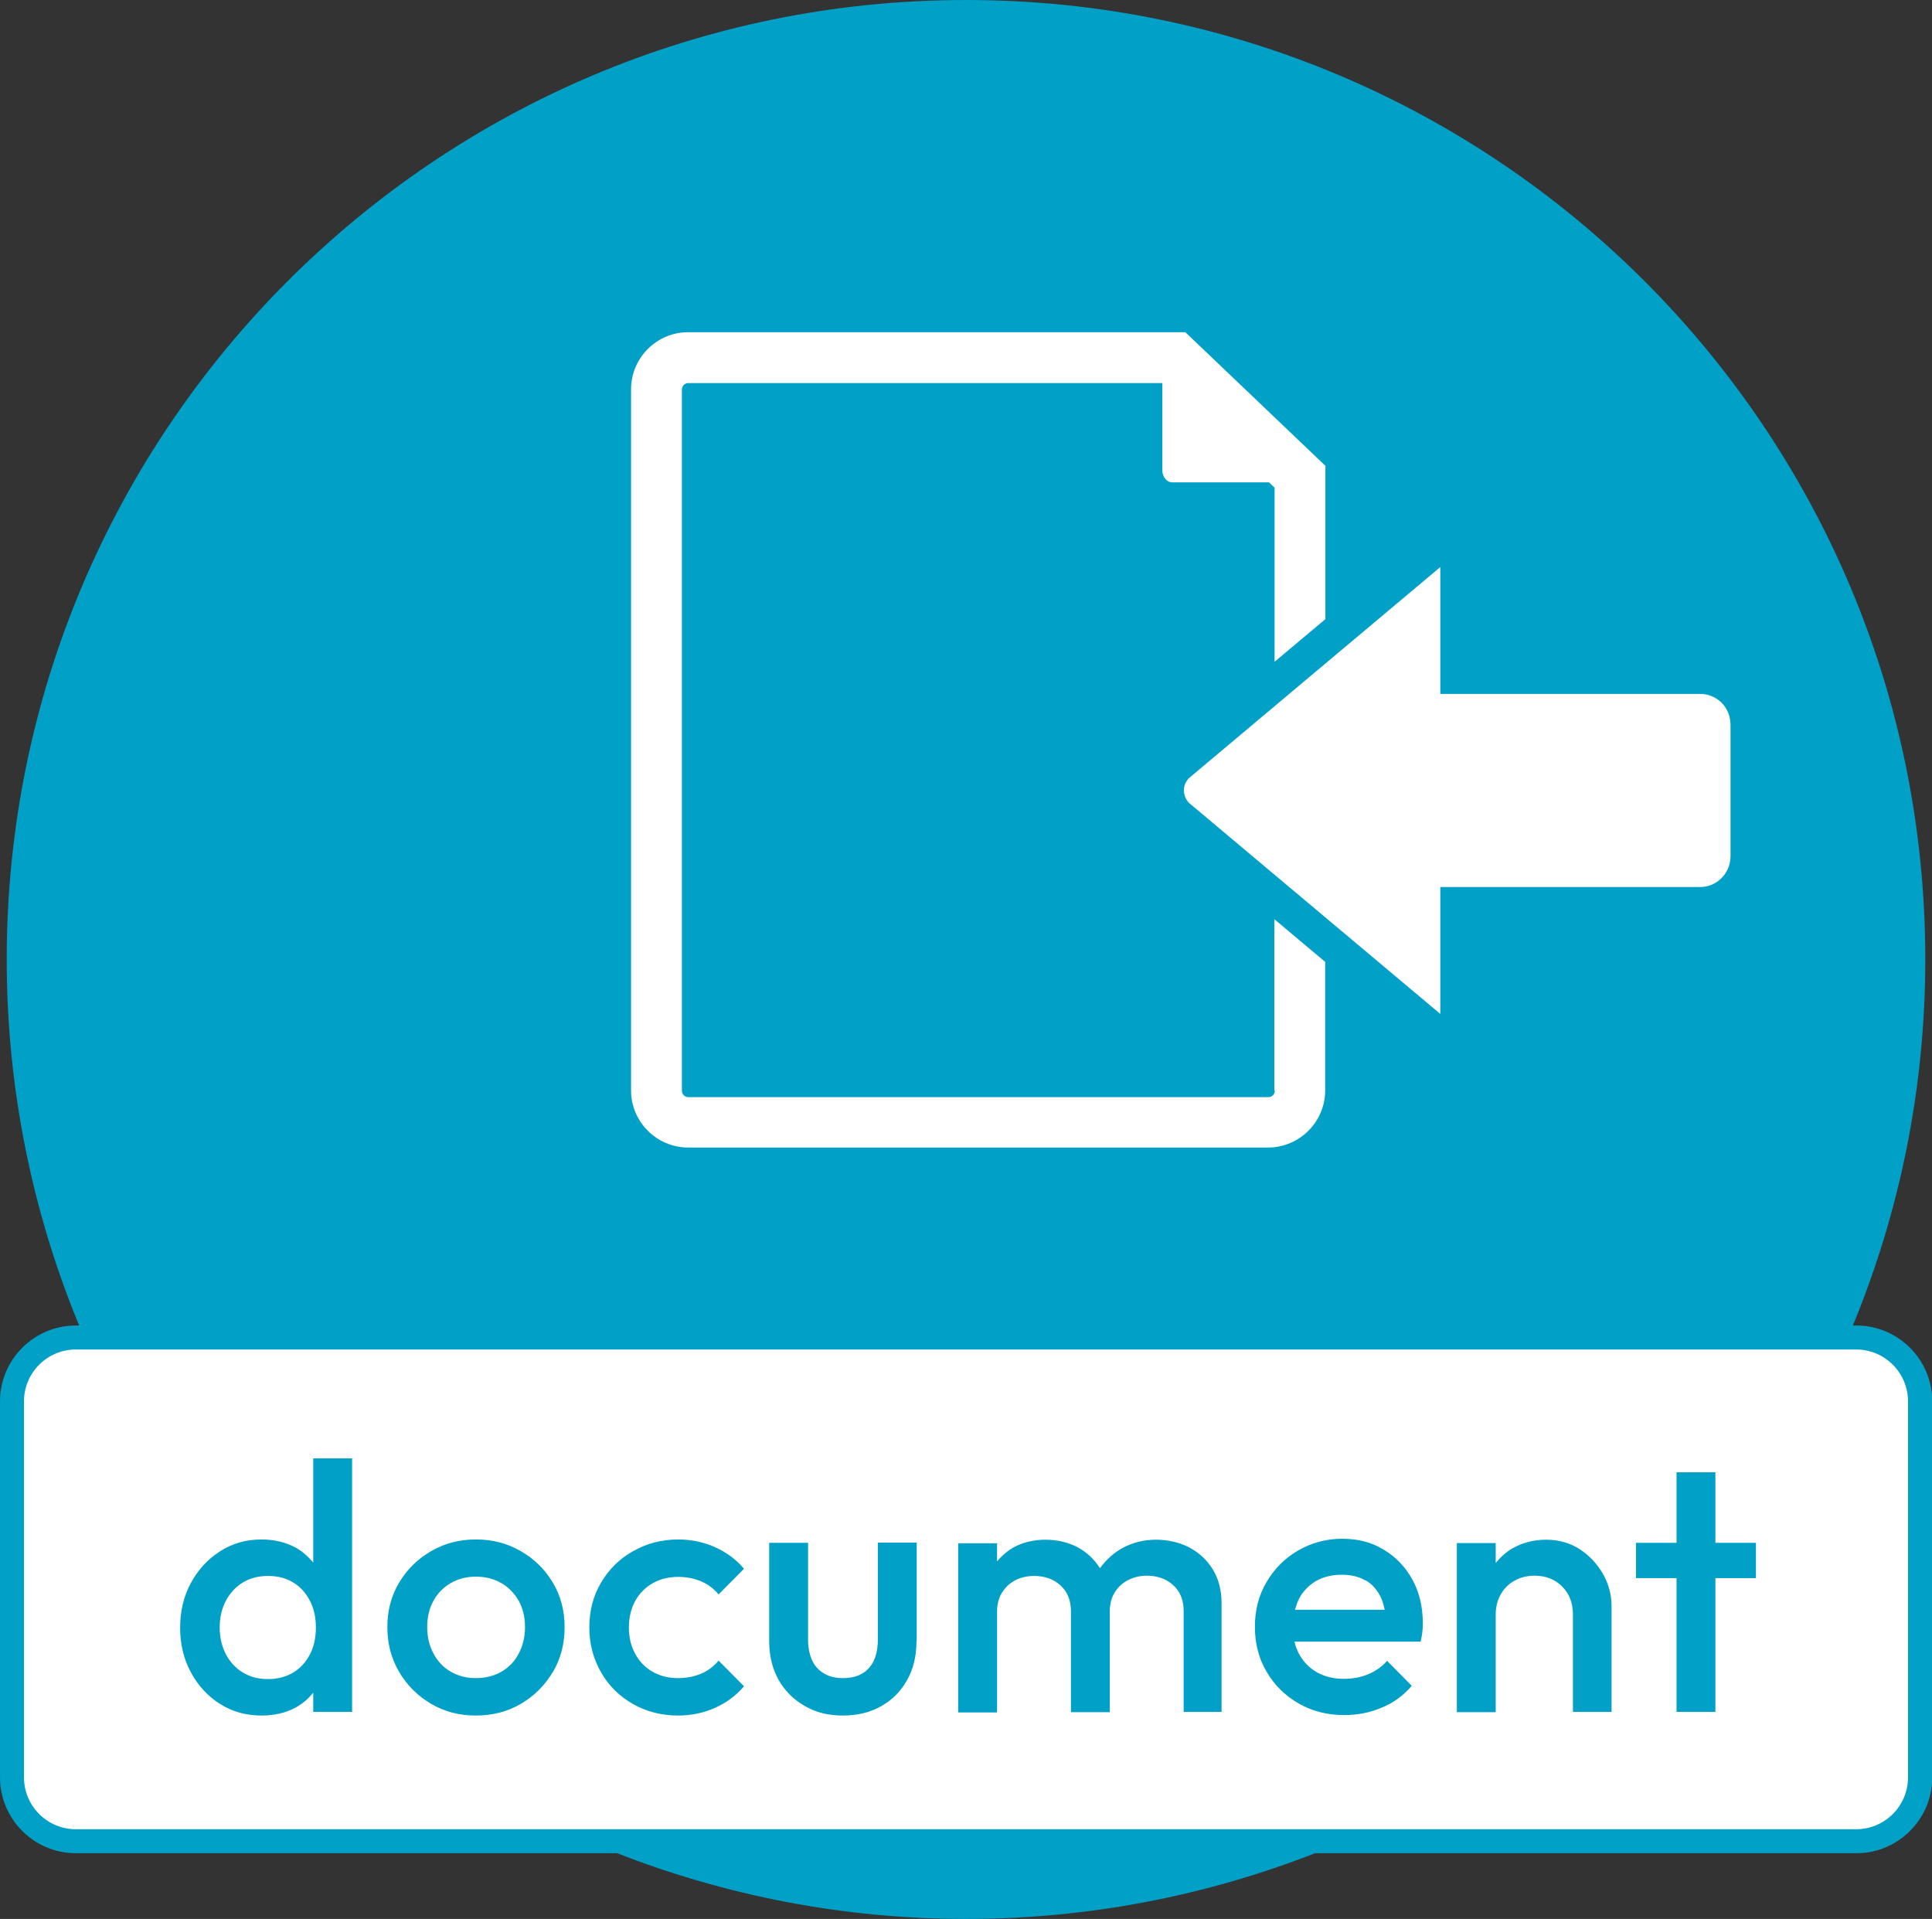
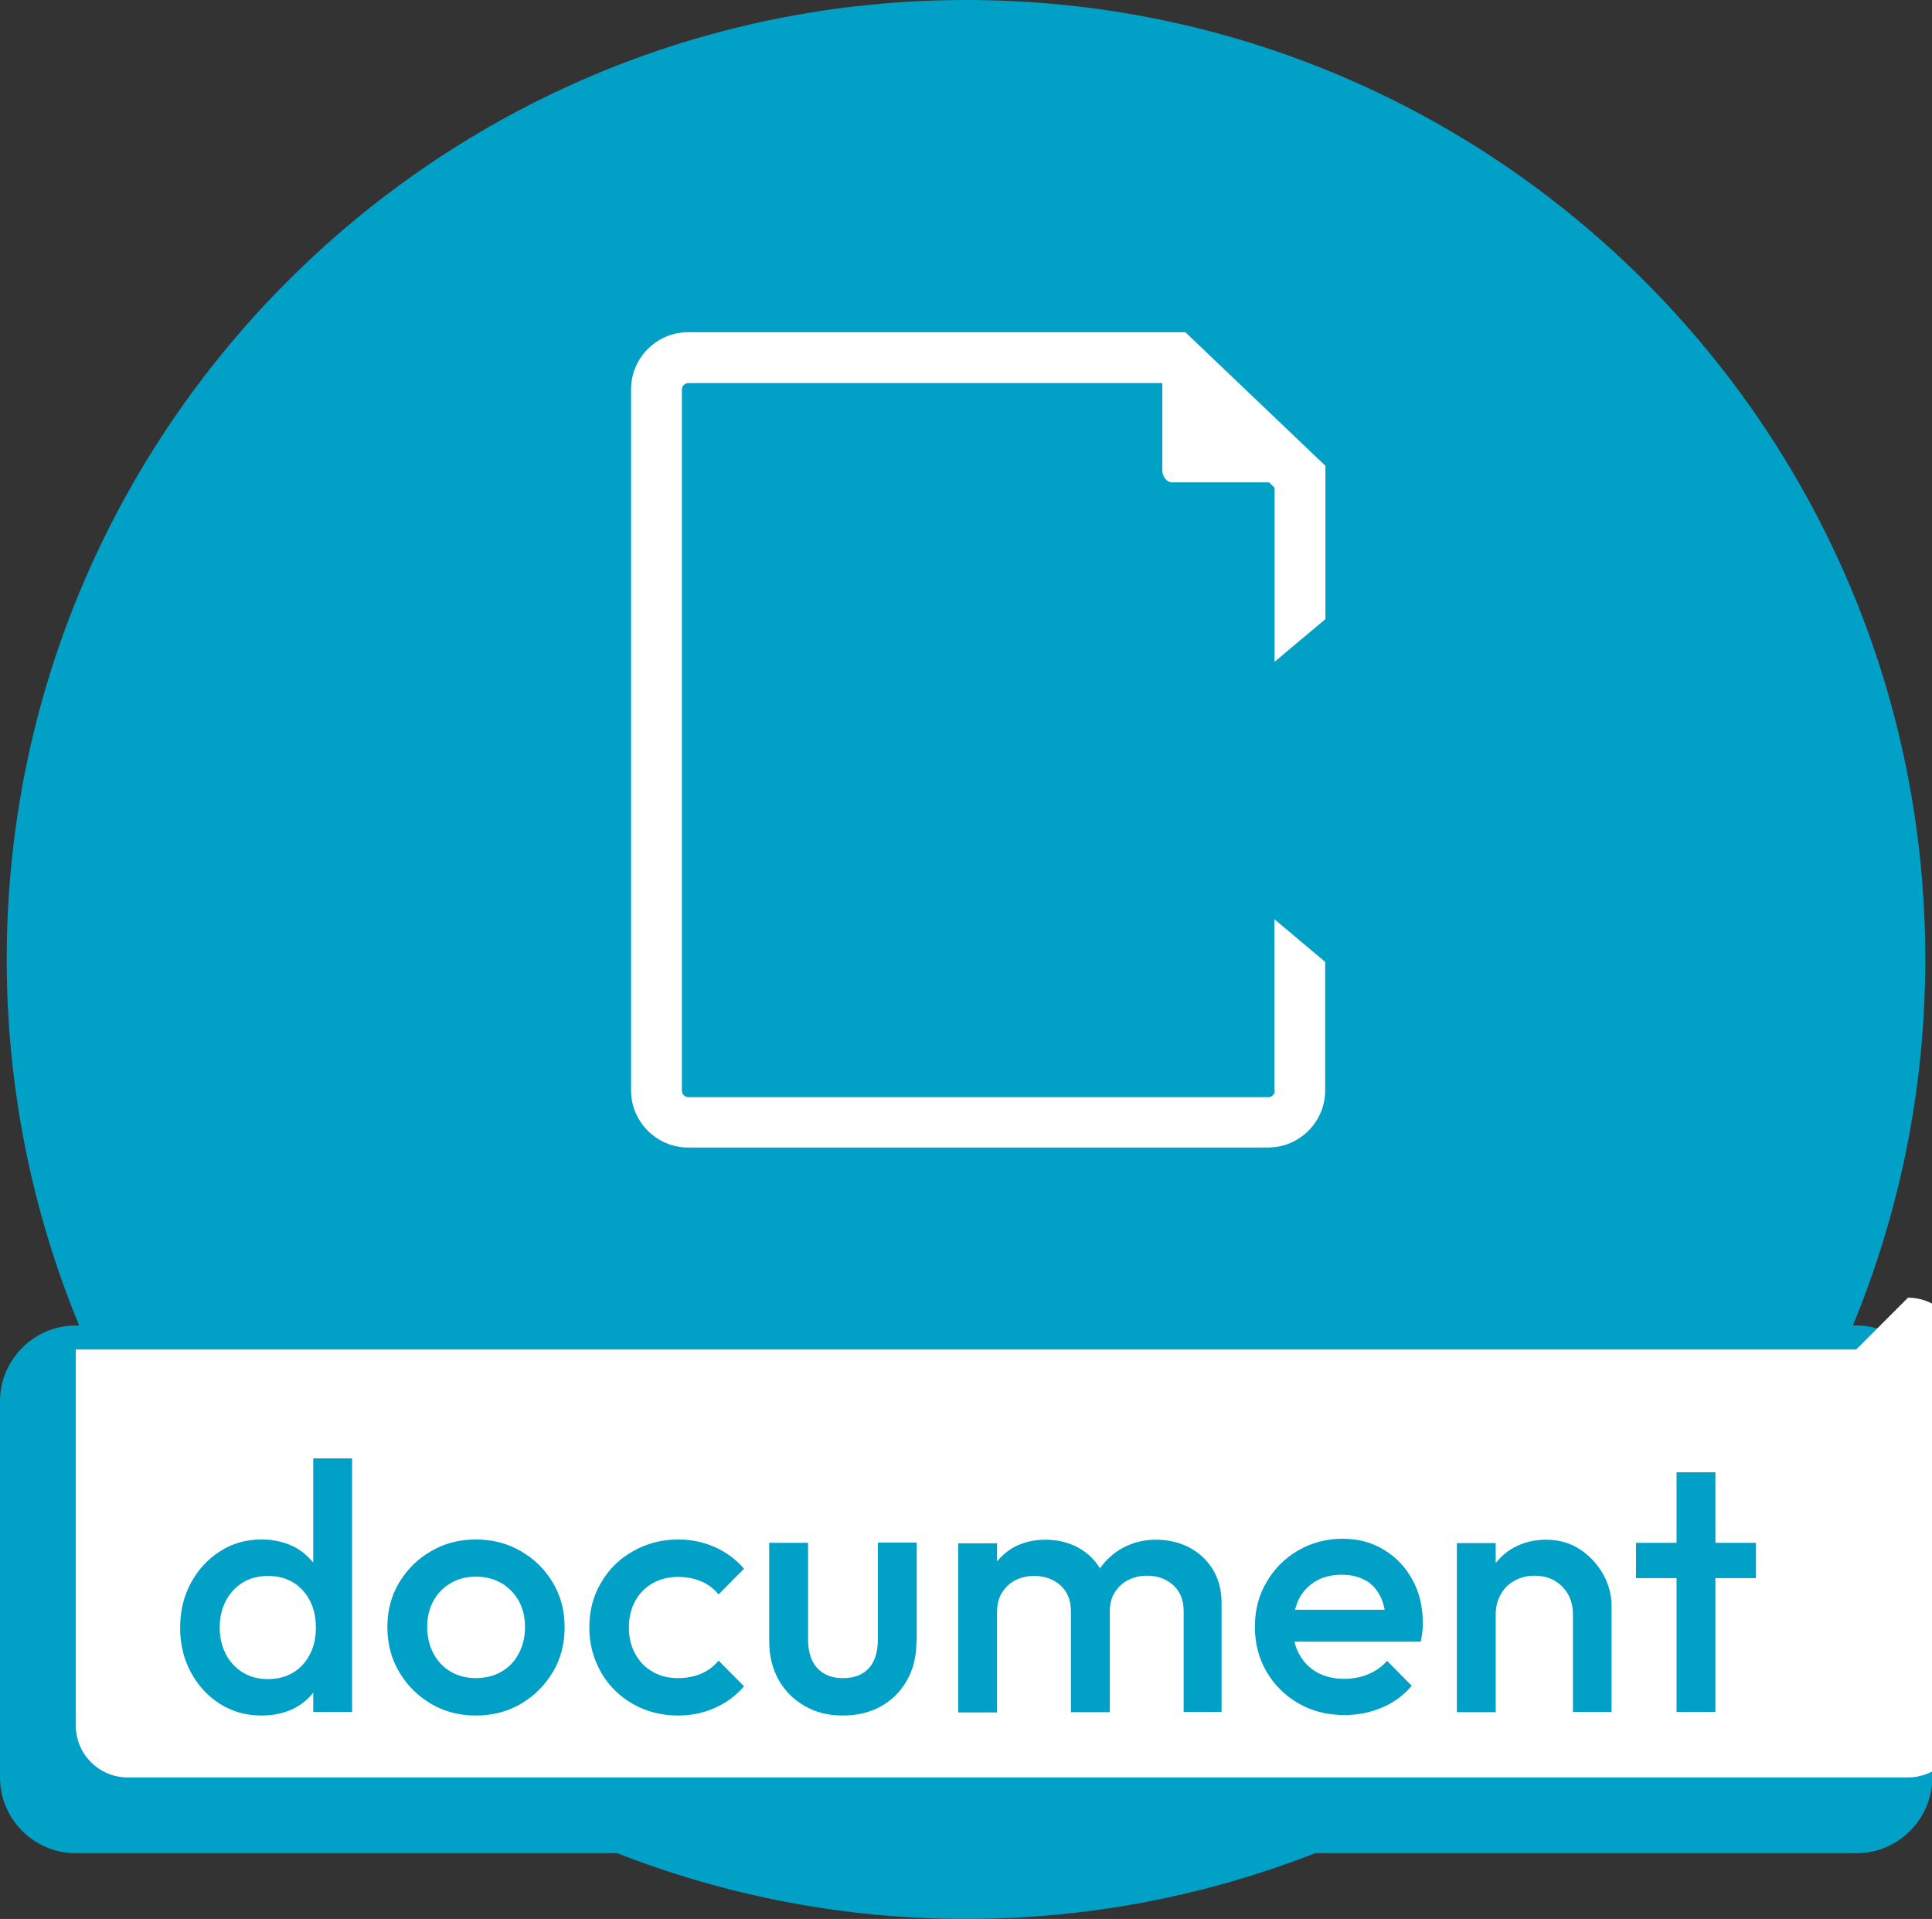
<svg xmlns="http://www.w3.org/2000/svg" id="_レイヤー_1" viewBox="0 0 80.55 80">
  <rect x="0" y="0" width="80.55" height="80" fill="#333333" stroke="none" />
  <defs>
    <style>.cls-1{fill:#fff;}.cls-2{fill:#00a0c7;}</style>
  </defs>
  <path class="cls-2" d="m77.39,55.26h-.14c1.94-4.7,3.02-9.85,3.02-15.26C80.28,17.91,62.37,0,40.28,0S.28,17.91.28,40c0,5.4,1.08,10.56,3.02,15.26h-.14c-1.74,0-3.16,1.42-3.16,3.16v15.68c0,1.74,1.42,3.16,3.16,3.16h22.57c4.51,1.76,9.41,2.74,14.55,2.74s10.04-.98,14.55-2.74h22.57c1.74,0,3.16-1.42,3.16-3.16v-15.68c0-1.74-1.42-3.16-3.16-3.16Z" />
  <path class="cls-1" d="m53.15,45.47c0,.15-.12.27-.27.27h-24.18c-.15,0-.27-.12-.27-.27v-29.23c0-.15.12-.27.27-.27h19.76v3.63c0,.28.19.51.41.51h4.04l.23.22v7.26l2.12-1.78v-6.39l-5.84-5.57h-20.73c-1.31,0-2.38,1.07-2.38,2.38v29.23c0,1.31,1.07,2.38,2.38,2.38h24.18c1.31,0,2.38-1.07,2.38-2.38v-5.36l-2.12-1.78v7.14Z" />
-   <path class="cls-1" d="m71.79,29.31c-.25-.25-.58-.39-.92-.38h-10.82v-5.29l-10.48,8.8c-.13.14-.21.31-.21.5,0,.2.07.38.21.53l10.48,8.8v-5.29h10.79c.37.01.69-.13.93-.37.25-.24.38-.58.38-.92v-5.46c0-.36-.13-.69-.37-.93Z" />
  <path class="cls-1" d="m56.93,65.89c-.27-.16-.6-.24-.99-.24-.41,0-.77.09-1.07.26-.3.18-.54.42-.71.74-.07.14-.12.3-.17.46h3.74c-.04-.21-.1-.4-.18-.56-.15-.29-.35-.52-.62-.67Z" />
  <path class="cls-1" d="m20.9,66c-.3-.18-.66-.27-1.06-.27s-.74.09-1.05.27c-.31.18-.55.43-.72.74-.17.31-.26.68-.26,1.09s.09.78.26,1.1c.17.32.41.58.72.76.31.18.66.27,1.05.27s.76-.09,1.07-.27c.31-.18.55-.43.72-.76.17-.32.26-.69.26-1.1s-.09-.77-.26-1.09c-.18-.31-.42-.56-.72-.74Z" />
  <path class="cls-1" d="m12.22,65.97c-.3-.18-.64-.27-1.04-.27s-.75.09-1.05.27c-.3.18-.53.43-.71.76-.17.32-.26.7-.26,1.12s.09.79.26,1.12c.17.32.41.58.71.76.3.18.64.27,1.04.27s.75-.09,1.05-.27c.3-.18.53-.43.7-.76.17-.32.25-.7.25-1.12s-.08-.79-.25-1.12c-.17-.32-.4-.58-.7-.76Z" />
-   <path class="cls-1" d="m77.39,56.26H3.16c-1.19,0-2.16.97-2.16,2.16v15.68c0,1.19.97,2.16,2.16,2.16h74.23c1.19,0,2.16-.97,2.16-2.16v-15.68c0-1.19-.97-2.16-2.16-2.16Zm-62.71,15.11h-1.62v-.8c-.2.24-.43.45-.72.61-.42.23-.9.34-1.44.34-.64,0-1.21-.16-1.72-.48-.51-.32-.92-.76-1.22-1.32-.3-.55-.45-1.17-.45-1.86s.15-1.32.45-1.87c.3-.55.7-.99,1.22-1.32.51-.33,1.09-.49,1.72-.49.54,0,1.02.12,1.43.34.29.16.52.38.73.62v-4.34h1.62v10.58Zm8.37-1.67c-.33.56-.77,1-1.33,1.33-.56.33-1.19.49-1.88.49s-1.31-.16-1.87-.49-1-.77-1.33-1.33c-.33-.56-.49-1.18-.49-1.87s.16-1.3.49-1.85c.33-.55.77-.99,1.33-1.31.56-.33,1.18-.49,1.87-.49s1.32.16,1.88.49c.56.32,1,.76,1.33,1.31s.49,1.17.49,1.86-.16,1.31-.49,1.87Zm3.43-.76c.17.32.41.57.72.75.31.18.66.27,1.07.27.34,0,.66-.06.95-.18.29-.12.54-.31.74-.55l1.06,1.07c-.33.39-.74.69-1.21.9-.47.21-.99.32-1.53.32-.7,0-1.32-.16-1.89-.48-.56-.32-1.01-.76-1.33-1.32-.32-.56-.49-1.18-.49-1.87s.16-1.32.49-1.87c.32-.55.76-.99,1.33-1.31.56-.32,1.19-.49,1.89-.49.55,0,1.06.11,1.53.32.47.21.88.51,1.21.9l-1.06,1.07c-.21-.25-.45-.43-.74-.55-.29-.12-.6-.18-.95-.18-.4,0-.76.09-1.07.27-.31.18-.55.43-.72.74-.17.31-.26.68-.26,1.1s.09.78.26,1.09Zm11.73-.52c0,.62-.13,1.16-.39,1.62-.26.47-.62.83-1.08,1.09-.46.26-.99.39-1.6.39s-1.13-.13-1.59-.4c-.46-.26-.83-.63-1.09-1.09-.26-.47-.39-1-.39-1.61v-4.1h1.62v4.03c0,.34.06.63.17.87.11.24.28.42.5.55.22.13.48.19.79.19.47,0,.83-.14,1.08-.42.25-.28.37-.68.37-1.2v-4.03h1.62v4.1Zm12.76,2.95h-1.62v-4.2c0-.47-.15-.83-.44-1.09-.29-.26-.66-.39-1.09-.39-.29,0-.54.06-.78.18-.24.12-.42.29-.56.51-.14.22-.21.49-.21.8v4.2h-1.62v-4.2c0-.47-.15-.83-.44-1.09-.29-.26-.66-.39-1.09-.39-.29,0-.55.06-.79.18-.23.12-.41.29-.55.51-.14.22-.21.49-.21.8v4.2h-1.62v-7.05h1.62v.75c.19-.22.41-.42.67-.57.4-.22.85-.33,1.35-.33s.95.11,1.35.32c.38.21.69.5.92.87.26-.36.58-.65.97-.86.42-.22.87-.33,1.37-.33s.97.11,1.38.32c.41.22.74.52.98.91.24.39.37.86.37,1.41v4.55Zm8.33-3.33c-.01.12-.04.26-.07.4h-5.26c.04.18.11.36.19.51.18.33.43.59.75.77.32.18.7.27,1.12.27.36,0,.7-.06,1.01-.19.31-.13.57-.31.79-.56l1.03,1.04c-.34.4-.76.71-1.25.91-.49.21-1.01.31-1.56.31-.71,0-1.34-.16-1.9-.48s-1.01-.76-1.34-1.32c-.33-.56-.49-1.18-.49-1.88s.16-1.32.49-1.87c.32-.55.76-.99,1.31-1.31.55-.32,1.17-.49,1.84-.49s1.24.15,1.74.46c.5.3.9.72,1.19,1.25.29.53.43,1.13.43,1.81,0,.12,0,.24-.02.36Zm7.9,3.33h-1.62v-4.07c0-.47-.15-.86-.45-1.16-.3-.3-.68-.45-1.15-.45-.31,0-.59.07-.84.21-.25.14-.44.33-.57.57-.14.24-.21.52-.21.84v4.07h-1.62v-7.05h1.62v.83c.2-.24.42-.45.7-.61.42-.24.88-.36,1.4-.36s1,.13,1.41.4c.41.27.73.62.97,1.04.24.43.35.87.35,1.33v4.42Zm6.01-5.58h-1.69v5.58h-1.62v-5.58h-1.69v-1.47h1.69v-2.94h1.62v2.94h1.69v1.47Z" />
+   <path class="cls-1" d="m77.39,56.26H3.16v15.68c0,1.19.97,2.16,2.16,2.16h74.23c1.19,0,2.16-.97,2.16-2.16v-15.68c0-1.19-.97-2.16-2.16-2.16Zm-62.71,15.11h-1.62v-.8c-.2.24-.43.45-.72.61-.42.23-.9.34-1.44.34-.64,0-1.21-.16-1.72-.48-.51-.32-.92-.76-1.22-1.32-.3-.55-.45-1.17-.45-1.86s.15-1.32.45-1.87c.3-.55.7-.99,1.22-1.32.51-.33,1.09-.49,1.72-.49.54,0,1.02.12,1.43.34.29.16.52.38.73.62v-4.34h1.62v10.58Zm8.37-1.67c-.33.56-.77,1-1.33,1.33-.56.33-1.19.49-1.88.49s-1.31-.16-1.87-.49-1-.77-1.33-1.33c-.33-.56-.49-1.18-.49-1.87s.16-1.3.49-1.85c.33-.55.77-.99,1.33-1.31.56-.33,1.18-.49,1.87-.49s1.32.16,1.88.49c.56.32,1,.76,1.33,1.31s.49,1.17.49,1.86-.16,1.31-.49,1.87Zm3.43-.76c.17.32.41.57.72.75.31.18.66.27,1.07.27.34,0,.66-.06.95-.18.29-.12.54-.31.74-.55l1.06,1.07c-.33.39-.74.69-1.21.9-.47.21-.99.32-1.53.32-.7,0-1.32-.16-1.89-.48-.56-.32-1.01-.76-1.33-1.32-.32-.56-.49-1.18-.49-1.87s.16-1.32.49-1.87c.32-.55.76-.99,1.33-1.31.56-.32,1.19-.49,1.89-.49.55,0,1.06.11,1.53.32.47.21.88.51,1.21.9l-1.06,1.07c-.21-.25-.45-.43-.74-.55-.29-.12-.6-.18-.95-.18-.4,0-.76.09-1.07.27-.31.18-.55.43-.72.74-.17.31-.26.68-.26,1.1s.09.78.26,1.09Zm11.73-.52c0,.62-.13,1.16-.39,1.62-.26.47-.62.83-1.08,1.09-.46.26-.99.39-1.6.39s-1.13-.13-1.59-.4c-.46-.26-.83-.63-1.09-1.09-.26-.47-.39-1-.39-1.61v-4.1h1.62v4.03c0,.34.06.63.17.87.11.24.28.42.5.55.22.13.48.19.79.19.47,0,.83-.14,1.08-.42.25-.28.37-.68.37-1.2v-4.03h1.62v4.1Zm12.76,2.95h-1.62v-4.2c0-.47-.15-.83-.44-1.09-.29-.26-.66-.39-1.09-.39-.29,0-.54.06-.78.18-.24.12-.42.29-.56.51-.14.22-.21.49-.21.8v4.2h-1.62v-4.2c0-.47-.15-.83-.44-1.09-.29-.26-.66-.39-1.09-.39-.29,0-.55.06-.79.18-.23.12-.41.29-.55.51-.14.22-.21.49-.21.8v4.2h-1.62v-7.05h1.62v.75c.19-.22.41-.42.67-.57.4-.22.85-.33,1.35-.33s.95.11,1.35.32c.38.21.69.5.92.87.26-.36.58-.65.97-.86.42-.22.87-.33,1.37-.33s.97.11,1.38.32c.41.22.74.52.98.91.24.39.37.86.37,1.41v4.55Zm8.33-3.33c-.01.12-.04.26-.07.4h-5.26c.04.18.11.36.19.51.18.33.43.59.75.77.32.18.7.27,1.12.27.36,0,.7-.06,1.01-.19.31-.13.57-.31.79-.56l1.03,1.04c-.34.4-.76.71-1.25.91-.49.21-1.01.31-1.56.31-.71,0-1.34-.16-1.9-.48s-1.01-.76-1.34-1.32c-.33-.56-.49-1.18-.49-1.88s.16-1.32.49-1.87c.32-.55.76-.99,1.31-1.31.55-.32,1.17-.49,1.84-.49s1.24.15,1.74.46c.5.3.9.72,1.19,1.25.29.53.43,1.13.43,1.81,0,.12,0,.24-.02.36Zm7.9,3.33h-1.62v-4.07c0-.47-.15-.86-.45-1.16-.3-.3-.68-.45-1.15-.45-.31,0-.59.07-.84.21-.25.14-.44.33-.57.57-.14.24-.21.52-.21.84v4.07h-1.62v-7.05h1.62v.83c.2-.24.42-.45.7-.61.42-.24.88-.36,1.4-.36s1,.13,1.41.4c.41.27.73.62.97,1.04.24.43.35.87.35,1.33v4.42Zm6.01-5.58h-1.69v5.58h-1.62v-5.58h-1.69v-1.47h1.69v-2.94h1.62v2.94h1.69v1.47Z" />
</svg>